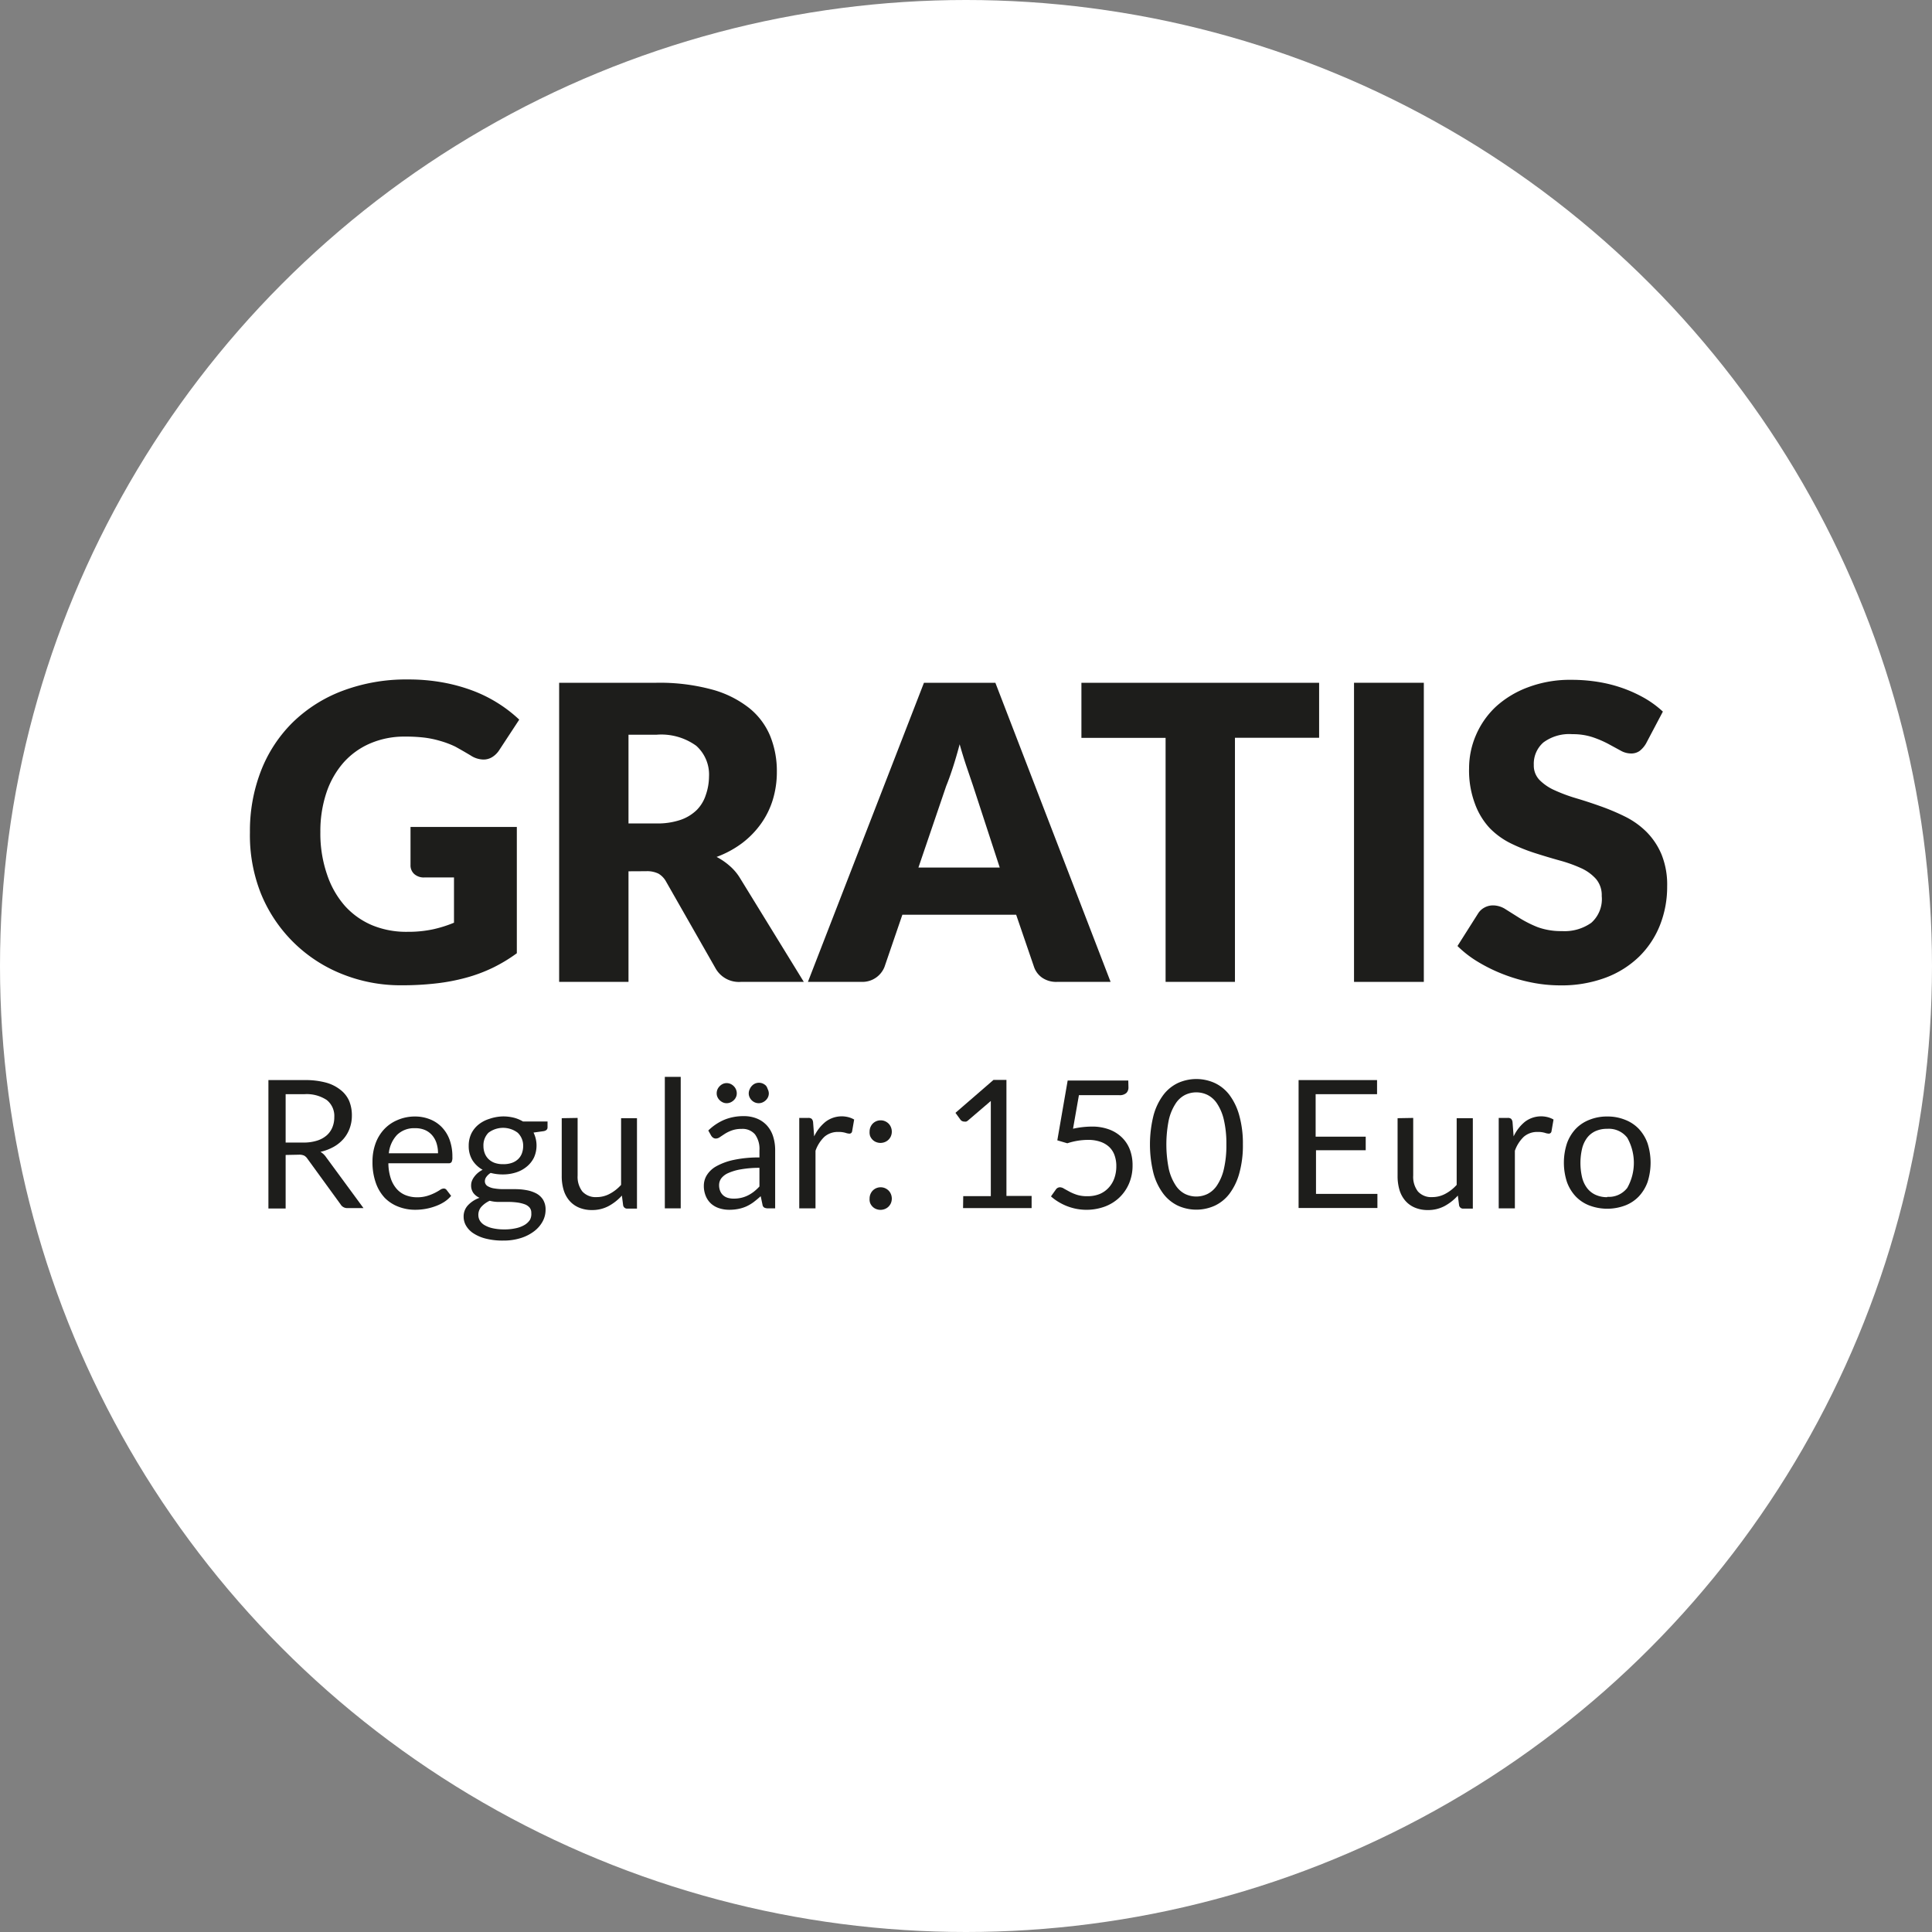
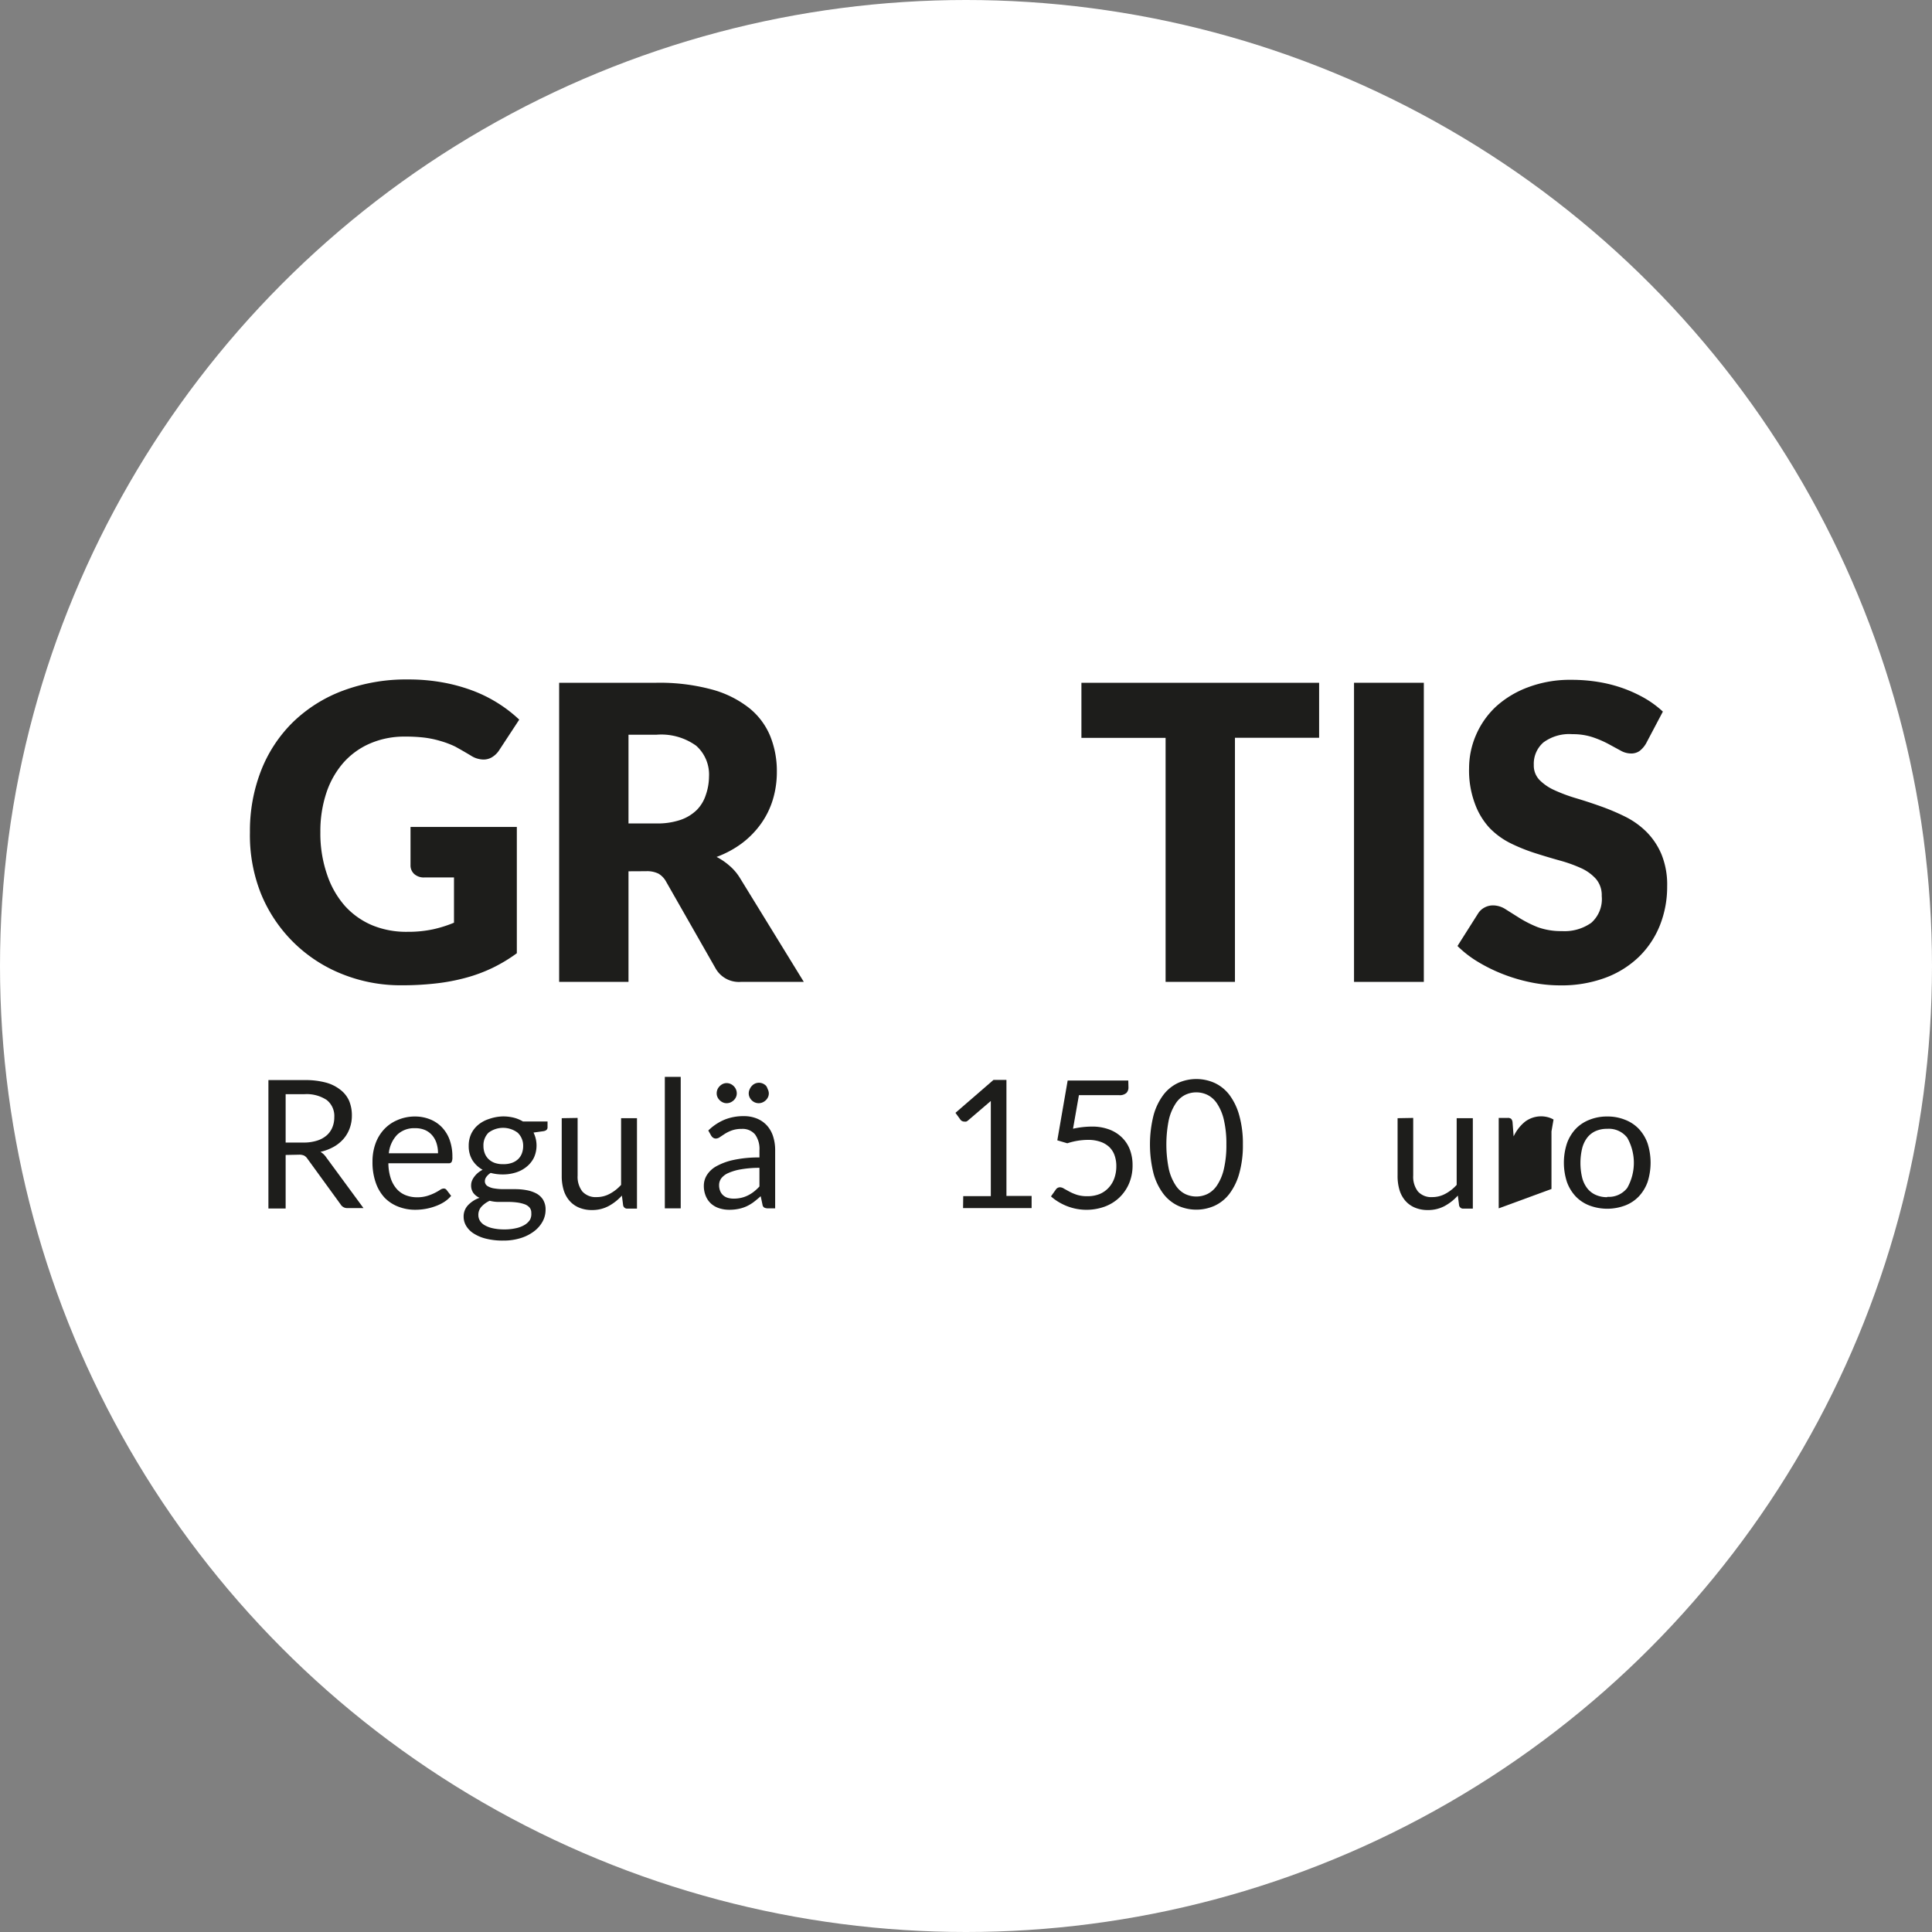
<svg xmlns="http://www.w3.org/2000/svg" viewBox="0 0 216.44 216.44">
  <rect x="0" y="0" width="216.44" height="216.44" fill="#808080" stroke="none" />
  <defs>
    <style>.cls-1{fill:#fff;}.cls-2{fill:#1d1d1b;}</style>
  </defs>
  <title>Element 5</title>
  <g id="Ebene_2" data-name="Ebene 2">
    <g id="Ebene_6" data-name="Ebene 6">
      <circle class="cls-1" cx="108.22" cy="108.22" r="108.22" />
      <path class="cls-2" d="M45.66,104.39a13.22,13.22,0,0,0,2.85-.28,13.88,13.88,0,0,0,2.35-.74V98.3H47.55a1.61,1.61,0,0,1-1.15-.39,1.3,1.3,0,0,1-.41-1V92.64H57.9v14.15a17.55,17.55,0,0,1-2.68,1.62,17.28,17.28,0,0,1-3,1.12,22.1,22.1,0,0,1-3.36.64,33.34,33.34,0,0,1-3.83.21,17.56,17.56,0,0,1-6.81-1.3,16.3,16.3,0,0,1-9-9A17.66,17.66,0,0,1,28,93.24a18.57,18.57,0,0,1,1.24-6.89,15.51,15.51,0,0,1,3.55-5.42,16.12,16.12,0,0,1,5.59-3.54,20.2,20.2,0,0,1,7.33-1.27,21.34,21.34,0,0,1,3.93.34,19.32,19.32,0,0,1,3.39.94,15.65,15.65,0,0,1,2.84,1.43,15.33,15.33,0,0,1,2.3,1.79l-2.25,3.43a2.51,2.51,0,0,1-.77.76,1.83,1.83,0,0,1-1,.28,2.69,2.69,0,0,1-1.43-.46q-.92-.55-1.74-1A10.65,10.65,0,0,0,49.3,83a11,11,0,0,0-1.79-.37,17.71,17.71,0,0,0-2.12-.11,9.65,9.65,0,0,0-3.93.77,8.43,8.43,0,0,0-3,2.17,9.83,9.83,0,0,0-1.9,3.37,13.58,13.58,0,0,0-.67,4.38A14.1,14.1,0,0,0,36.65,98a10.17,10.17,0,0,0,2,3.5,8.63,8.63,0,0,0,3.08,2.17A10,10,0,0,0,45.66,104.39Z" />
      <path class="cls-2" d="M70.41,97.61V110H62.64V76.49h10.9a22.38,22.38,0,0,1,6.2.75,11.65,11.65,0,0,1,4.19,2.08,7.88,7.88,0,0,1,2.36,3.15,10.44,10.44,0,0,1,.74,4,10.63,10.63,0,0,1-.44,3.08,9.33,9.33,0,0,1-1.3,2.68,10.05,10.05,0,0,1-2.12,2.2A11.24,11.24,0,0,1,80.28,96a7.31,7.31,0,0,1,1.46,1,5.76,5.76,0,0,1,1.18,1.4L90.05,110H83a3,3,0,0,1-2.81-1.47L74.64,98.8a2.35,2.35,0,0,0-.86-.92,2.88,2.88,0,0,0-1.39-.28Zm0-5.36h3.13a8,8,0,0,0,2.7-.4,4.87,4.87,0,0,0,1.83-1.12,4.25,4.25,0,0,0,1-1.67A6.41,6.41,0,0,0,79.43,87,4.32,4.32,0,0,0,78,83.55a6.69,6.69,0,0,0-4.45-1.24H70.41Z" />
-       <path class="cls-2" d="M124.42,110h-6a2.78,2.78,0,0,1-1.67-.47,2.44,2.44,0,0,1-.91-1.21l-2-5.84H101.09l-2,5.84A2.66,2.66,0,0,1,96.59,110H90.51l13-33.51h8ZM102.89,97.19H112L109,88l-.7-2.06q-.4-1.18-.79-2.56-.37,1.4-.76,2.6T106,88.06Z" />
      <path class="cls-2" d="M147.78,76.49v6.16h-9.43V110h-7.77V82.66h-9.43V76.49Z" />
      <path class="cls-2" d="M159.51,110h-7.82V76.49h7.82Z" />
      <path class="cls-2" d="M184.4,83.3a2.91,2.91,0,0,1-.72.83,1.62,1.62,0,0,1-1,.28,2.39,2.39,0,0,1-1.14-.33l-1.38-.75a11.55,11.55,0,0,0-1.76-.75,7.06,7.06,0,0,0-2.25-.33,4.85,4.85,0,0,0-3.25.93,3.17,3.17,0,0,0-1.07,2.52,2.32,2.32,0,0,0,.64,1.68,5.54,5.54,0,0,0,1.69,1.15,18.06,18.06,0,0,0,2.39.89q1.35.4,2.75.9a24.75,24.75,0,0,1,2.75,1.16,9.17,9.17,0,0,1,2.39,1.7,7.92,7.92,0,0,1,1.69,2.52,9,9,0,0,1,.64,3.58,11.66,11.66,0,0,1-.8,4.35,10.19,10.19,0,0,1-2.33,3.53,10.83,10.83,0,0,1-3.77,2.37,14.1,14.1,0,0,1-5.09.86,16.31,16.31,0,0,1-3.19-.32,18.92,18.92,0,0,1-3.14-.91,18.25,18.25,0,0,1-2.85-1.39,12.13,12.13,0,0,1-2.32-1.79l2.3-3.63a1.88,1.88,0,0,1,.71-.67,2,2,0,0,1,1-.25,2.62,2.62,0,0,1,1.39.44l1.59,1a12.83,12.83,0,0,0,2,1,7.63,7.63,0,0,0,2.71.44,5.17,5.17,0,0,0,3.29-.93,3.55,3.55,0,0,0,1.17-3,2.8,2.8,0,0,0-.64-1.91,5,5,0,0,0-1.69-1.22,15.64,15.64,0,0,0-2.38-.85q-1.33-.37-2.74-.82a20,20,0,0,1-2.74-1.1,8.63,8.63,0,0,1-2.38-1.73A8.06,8.06,0,0,1,165.22,90a10.59,10.59,0,0,1-.64-3.94,9.36,9.36,0,0,1,.76-3.68,9.5,9.5,0,0,1,2.23-3.2A11,11,0,0,1,171.17,77a13.34,13.34,0,0,1,4.9-.84,18.41,18.41,0,0,1,3,.24,15.78,15.78,0,0,1,2.77.71,15.22,15.22,0,0,1,2.45,1.13,11.28,11.28,0,0,1,2,1.48Z" />
      <path class="cls-2" d="M32,129.39v6H30.07V121h4.05a8.86,8.86,0,0,1,2.35.27,4.49,4.49,0,0,1,1.64.8,3.19,3.19,0,0,1,1,1.25,4.19,4.19,0,0,1,.31,1.65,4.12,4.12,0,0,1-.24,1.42,3.76,3.76,0,0,1-.69,1.19,4.16,4.16,0,0,1-1.11.9,5.51,5.51,0,0,1-1.48.56,2,2,0,0,1,.64.61l4.18,5.69H38.94a.85.85,0,0,1-.78-.41l-3.72-5.12a1.08,1.08,0,0,0-.37-.35,1.34,1.34,0,0,0-.6-.1ZM32,128h2a4.94,4.94,0,0,0,1.5-.21,3,3,0,0,0,1.08-.58,2.4,2.4,0,0,0,.65-.9,2.93,2.93,0,0,0,.22-1.15,2.28,2.28,0,0,0-.85-1.93,4.08,4.08,0,0,0-2.51-.65H32Z" />
      <path class="cls-2" d="M46.48,125.08a4.51,4.51,0,0,1,1.68.31,3.77,3.77,0,0,1,1.33.88,4,4,0,0,1,.88,1.42,5.49,5.49,0,0,1,.31,1.93,1.16,1.16,0,0,1-.09.56.37.37,0,0,1-.34.14H43.51a5.6,5.6,0,0,0,.26,1.67,3.42,3.42,0,0,0,.66,1.19,2.64,2.64,0,0,0,1,.71,3.43,3.43,0,0,0,1.3.24,3.81,3.81,0,0,0,1.15-.16,5.46,5.46,0,0,0,.83-.33,6.35,6.35,0,0,0,.58-.33.77.77,0,0,1,.41-.16.39.39,0,0,1,.34.17l.5.65a3.38,3.38,0,0,1-.79.69,4.9,4.9,0,0,1-1,.48,6.21,6.21,0,0,1-1.08.29,6.62,6.62,0,0,1-1.11.1,5.16,5.16,0,0,1-1.94-.35,4.25,4.25,0,0,1-1.53-1,4.76,4.76,0,0,1-1-1.7,6.88,6.88,0,0,1-.36-2.32,5.9,5.9,0,0,1,.32-2,4.67,4.67,0,0,1,.94-1.6,4.3,4.3,0,0,1,1.49-1.06A4.89,4.89,0,0,1,46.48,125.08Zm0,1.31a2.73,2.73,0,0,0-2,.75,3.51,3.51,0,0,0-.92,2.06h5.51a3.61,3.61,0,0,0-.17-1.14,2.52,2.52,0,0,0-.5-.89,2.24,2.24,0,0,0-.8-.58A2.72,2.72,0,0,0,46.52,126.39Z" />
      <path class="cls-2" d="M56.36,125.07a5,5,0,0,1,1.23.15,3.89,3.89,0,0,1,1,.42h2.75v.66q0,.33-.42.42l-1.15.16a3.29,3.29,0,0,1,.05,2.8,3.05,3.05,0,0,1-.79,1,3.54,3.54,0,0,1-1.2.66,4.83,4.83,0,0,1-1.52.23,5.13,5.13,0,0,1-1.34-.17,1.7,1.7,0,0,0-.48.44.82.82,0,0,0-.17.47.63.63,0,0,0,.29.56,2,2,0,0,0,.77.27,6.45,6.45,0,0,0,1.09.08h1.25a6.92,6.92,0,0,1,1.25.11,3.78,3.78,0,0,1,1.09.36,2,2,0,0,1,.77.7,2.08,2.08,0,0,1,.29,1.15,2.71,2.71,0,0,1-.32,1.28,3.45,3.45,0,0,1-.94,1.1,4.81,4.81,0,0,1-1.49.77,6.37,6.37,0,0,1-2,.29,7.66,7.66,0,0,1-1.95-.22,4.56,4.56,0,0,1-1.38-.59,2.58,2.58,0,0,1-.83-.86,2,2,0,0,1-.27-1,1.83,1.83,0,0,1,.48-1.28,3.26,3.26,0,0,1,1.3-.84,1.79,1.79,0,0,1-.68-.53,1.43,1.43,0,0,1-.26-.89,1.41,1.41,0,0,1,.08-.45,1.79,1.79,0,0,1,.25-.46,2.6,2.6,0,0,1,.4-.44,2.64,2.64,0,0,1,.56-.37A3.15,3.15,0,0,1,52.94,130a3,3,0,0,1-.43-1.62A3.12,3.12,0,0,1,52.8,127a3,3,0,0,1,.79-1,3.64,3.64,0,0,1,1.22-.65A5,5,0,0,1,56.36,125.07Zm3.16,10.81a.9.9,0,0,0-.21-.62,1.35,1.35,0,0,0-.57-.36,4.06,4.06,0,0,0-.83-.19,7.63,7.63,0,0,0-1-.06H55.86a3.87,3.87,0,0,1-1-.13,2.92,2.92,0,0,0-.92.66,1.34,1.34,0,0,0-.35.93,1.23,1.23,0,0,0,.17.64,1.49,1.49,0,0,0,.54.51,3.13,3.13,0,0,0,.9.34,5.8,5.8,0,0,0,1.29.13,5.71,5.71,0,0,0,1.29-.13,3.21,3.21,0,0,0,1-.38,1.83,1.83,0,0,0,.6-.58A1.38,1.38,0,0,0,59.52,135.89Zm-3.16-5.46a2.8,2.8,0,0,0,1-.15,1.93,1.93,0,0,0,.69-.42,1.72,1.72,0,0,0,.42-.65,2.34,2.34,0,0,0,.14-.83A2,2,0,0,0,58,126.9a2.72,2.72,0,0,0-3.28,0,2,2,0,0,0-.56,1.48,2.27,2.27,0,0,0,.15.83,1.77,1.77,0,0,0,.43.65,1.93,1.93,0,0,0,.69.42A2.72,2.72,0,0,0,56.36,130.42Z" />
      <path class="cls-2" d="M64.71,125.24v6.46a2.69,2.69,0,0,0,.53,1.78,2,2,0,0,0,1.6.63,3.07,3.07,0,0,0,1.47-.37,4.57,4.57,0,0,0,1.27-1v-7.47h1.78v10.13H70.29a.45.45,0,0,1-.48-.37l-.14-1.09a5.57,5.57,0,0,1-1.48,1.17,3.88,3.88,0,0,1-1.88.45,3.65,3.65,0,0,1-1.46-.28,2.9,2.9,0,0,1-1.06-.77,3.28,3.28,0,0,1-.65-1.21,5.39,5.39,0,0,1-.21-1.57v-6.46Z" />
      <path class="cls-2" d="M76.26,120.64v14.73H74.48V120.64Z" />
      <path class="cls-2" d="M86.84,135.37h-.79a.94.94,0,0,1-.42-.08.44.44,0,0,1-.21-.34l-.2-.94q-.4.36-.78.65a4.5,4.5,0,0,1-.8.48,4.15,4.15,0,0,1-.9.29,5.15,5.15,0,0,1-1.06.1,3.6,3.6,0,0,1-1.1-.17,2.52,2.52,0,0,1-.9-.5,2.37,2.37,0,0,1-.6-.84,2.94,2.94,0,0,1-.23-1.2,2.24,2.24,0,0,1,.33-1.16,2.91,2.91,0,0,1,1.06-1,6.93,6.93,0,0,1,1.93-.71,13.09,13.09,0,0,1,2.91-.28v-.79a2.76,2.76,0,0,0-.5-1.8,1.83,1.83,0,0,0-1.5-.61,3.17,3.17,0,0,0-1.09.17,4.12,4.12,0,0,0-.77.37l-.56.37a.81.81,0,0,1-.47.17.53.53,0,0,1-.31-.1.73.73,0,0,1-.21-.23l-.32-.57a5.79,5.79,0,0,1,1.81-1.21,5.59,5.59,0,0,1,2.15-.4,3.83,3.83,0,0,1,1.51.28,3.1,3.1,0,0,1,1.11.78,3.31,3.31,0,0,1,.68,1.21,5,5,0,0,1,.23,1.56Zm-4.3-12.89a1,1,0,0,1-.09.43,1.08,1.08,0,0,1-.25.35,1.28,1.28,0,0,1-.36.24,1.07,1.07,0,0,1-.44.09,1,1,0,0,1-.42-.09,1.23,1.23,0,0,1-.35-.24,1.12,1.12,0,0,1-.25-.35,1,1,0,0,1-.09-.43,1.1,1.1,0,0,1,.09-.44,1.14,1.14,0,0,1,.25-.36,1.18,1.18,0,0,1,.35-.25,1,1,0,0,1,.42-.09,1.07,1.07,0,0,1,.44.09,1.23,1.23,0,0,1,.36.25,1.13,1.13,0,0,1,.34.8Zm-.32,11.8a3.63,3.63,0,0,0,.86-.1,3.38,3.38,0,0,0,.73-.27,3.91,3.91,0,0,0,.66-.42,5.63,5.63,0,0,0,.61-.57v-2.09A12,12,0,0,0,83,131a5.86,5.86,0,0,0-1.4.41,2,2,0,0,0-.79.59,1.28,1.28,0,0,0-.25.76,1.7,1.7,0,0,0,.13.69,1.32,1.32,0,0,0,.35.48,1.38,1.38,0,0,0,.52.27A2.38,2.38,0,0,0,82.22,134.28Zm3.91-11.8a1,1,0,0,1-.09.43,1.12,1.12,0,0,1-.25.35,1.22,1.22,0,0,1-.36.24,1.09,1.09,0,0,1-.87,0,1.15,1.15,0,0,1-.35-.24,1.17,1.17,0,0,1-.24-.35,1,1,0,0,1-.09-.43A1.11,1.11,0,0,1,84,122a1.19,1.19,0,0,1,.24-.36,1.11,1.11,0,0,1,.35-.25,1.1,1.1,0,0,1,.87,0,1.17,1.17,0,0,1,.36.25A1.14,1.14,0,0,1,86,122,1.1,1.1,0,0,1,86.13,122.48Z" />
-       <path class="cls-2" d="M89.54,135.37V125.24h1a.56.56,0,0,1,.4.11.67.67,0,0,1,.15.38l.12,1.58a4.63,4.63,0,0,1,1.29-1.65,3,3,0,0,1,2.56-.5,2.66,2.66,0,0,1,.63.26l-.23,1.33a.3.3,0,0,1-.31.25,1.55,1.55,0,0,1-.43-.09,2.71,2.71,0,0,0-.81-.1,2.29,2.29,0,0,0-1.55.54,4,4,0,0,0-1,1.57v6.45Z" />
-       <path class="cls-2" d="M97.42,126.77a1.28,1.28,0,0,1,.35-.89,1.24,1.24,0,0,1,.89-.37,1.21,1.21,0,0,1,.49.1,1.28,1.28,0,0,1,.4.27,1.22,1.22,0,0,1,.26.4,1.32,1.32,0,0,1,0,1,1.22,1.22,0,0,1-.67.66,1.31,1.31,0,0,1-1,0,1.17,1.17,0,0,1-.4-.27,1.28,1.28,0,0,1-.26-.4A1.26,1.26,0,0,1,97.42,126.77Zm0,7.5a1.28,1.28,0,0,1,.35-.89,1.24,1.24,0,0,1,.89-.37,1.21,1.21,0,0,1,.49.1,1.28,1.28,0,0,1,.4.27,1.22,1.22,0,0,1,.26.4,1.32,1.32,0,0,1,0,1,1.22,1.22,0,0,1-.67.66,1.31,1.31,0,0,1-1,0,1.17,1.17,0,0,1-.4-.27,1.28,1.28,0,0,1-.26-.4A1.26,1.26,0,0,1,97.42,134.27Z" />
      <path class="cls-2" d="M107.91,134H111v-9.77q0-.44,0-.89l-2.56,2.19a.68.68,0,0,1-.2.12.58.58,0,0,1-.19,0,.56.56,0,0,1-.27-.06.49.49,0,0,1-.18-.15l-.56-.77,4.26-3.69h1.45v13h2.82v1.36h-7.68Z" />
      <path class="cls-2" d="M126.42,121.82a.86.86,0,0,1-.24.63,1.11,1.11,0,0,1-.81.24h-4.5l-.66,3.76a9.91,9.91,0,0,1,2.07-.24,5.47,5.47,0,0,1,2,.33,4.07,4.07,0,0,1,1.43.91,3.78,3.78,0,0,1,.88,1.37,4.88,4.88,0,0,1,.29,1.72,5.12,5.12,0,0,1-.4,2.06,4.73,4.73,0,0,1-1.1,1.58,4.79,4.79,0,0,1-1.63,1,6,6,0,0,1-3.24.23,6.16,6.16,0,0,1-1.08-.33,6.5,6.5,0,0,1-.93-.48,5.33,5.33,0,0,1-.76-.57l.54-.76a.56.56,0,0,1,.48-.26.89.89,0,0,1,.45.16l.62.34a5.22,5.22,0,0,0,.84.35,3.81,3.81,0,0,0,1.16.15,3.61,3.61,0,0,0,1.35-.24,2.87,2.87,0,0,0,1-.69,3.05,3.05,0,0,0,.65-1.06,4,4,0,0,0,.23-1.39,3.52,3.52,0,0,0-.2-1.21,2.36,2.36,0,0,0-.59-.92,2.71,2.71,0,0,0-1-.59,4.13,4.13,0,0,0-1.38-.21,7.29,7.29,0,0,0-1.12.09,7.83,7.83,0,0,0-1.2.29l-1.12-.33,1.16-6.7h6.79Z" />
      <path class="cls-2" d="M139.24,128.21a11.58,11.58,0,0,1-.41,3.26,6.79,6.79,0,0,1-1.1,2.27,4.44,4.44,0,0,1-1.66,1.34,5,5,0,0,1-4.09,0,4.47,4.47,0,0,1-1.65-1.34,6.73,6.73,0,0,1-1.1-2.27,13.45,13.45,0,0,1,0-6.52,6.79,6.79,0,0,1,1.1-2.29,4.45,4.45,0,0,1,1.65-1.34,5,5,0,0,1,4.09,0,4.43,4.43,0,0,1,1.66,1.34,6.85,6.85,0,0,1,1.1,2.29A11.63,11.63,0,0,1,139.24,128.21Zm-1.85,0a11.7,11.7,0,0,0-.28-2.75,5.52,5.52,0,0,0-.74-1.79,2.79,2.79,0,0,0-1.08-1,2.88,2.88,0,0,0-2.54,0,2.76,2.76,0,0,0-1.07,1,5.61,5.61,0,0,0-.74,1.79,13.94,13.94,0,0,0,0,5.5,5.6,5.6,0,0,0,.74,1.79,2.76,2.76,0,0,0,1.07,1,2.88,2.88,0,0,0,2.54,0,2.79,2.79,0,0,0,1.08-1,5.51,5.51,0,0,0,.74-1.79A11.63,11.63,0,0,0,137.39,128.21Z" />
-       <path class="cls-2" d="M154.27,121v1.58h-6.88v4.76H153v1.52h-5.57v4.89h6.88v1.58h-8.83V121Z" />
      <path class="cls-2" d="M158.32,125.24v6.46a2.69,2.69,0,0,0,.53,1.78,2,2,0,0,0,1.6.63,3.06,3.06,0,0,0,1.47-.37,4.58,4.58,0,0,0,1.27-1v-7.47H165v10.13h-1.06a.45.45,0,0,1-.48-.37l-.14-1.09a5.56,5.56,0,0,1-1.48,1.17,3.88,3.88,0,0,1-1.88.45,3.66,3.66,0,0,1-1.47-.28,2.9,2.9,0,0,1-1.06-.77,3.28,3.28,0,0,1-.65-1.21,5.43,5.43,0,0,1-.21-1.57v-6.46Z" />
-       <path class="cls-2" d="M167.9,135.37V125.24h1a.56.56,0,0,1,.4.11.68.68,0,0,1,.15.38l.12,1.58a4.62,4.62,0,0,1,1.28-1.65,3,3,0,0,1,2.56-.5,2.66,2.66,0,0,1,.63.26l-.23,1.33a.3.3,0,0,1-.31.25,1.54,1.54,0,0,1-.43-.09,2.71,2.71,0,0,0-.81-.1,2.29,2.29,0,0,0-1.55.54,4,4,0,0,0-1,1.57v6.45Z" />
+       <path class="cls-2" d="M167.9,135.37V125.24h1a.56.56,0,0,1,.4.11.68.68,0,0,1,.15.38l.12,1.58a4.62,4.62,0,0,1,1.28-1.65,3,3,0,0,1,2.56-.5,2.66,2.66,0,0,1,.63.26l-.23,1.33v6.45Z" />
      <path class="cls-2" d="M180.06,125.08a5.21,5.21,0,0,1,2,.37,4.24,4.24,0,0,1,1.52,1,4.65,4.65,0,0,1,1,1.65,7.12,7.12,0,0,1,0,4.31,4.65,4.65,0,0,1-1,1.64,4.18,4.18,0,0,1-1.52,1,5.69,5.69,0,0,1-4,0,4.21,4.21,0,0,1-1.52-1,4.67,4.67,0,0,1-1-1.64,7,7,0,0,1,0-4.31,4.67,4.67,0,0,1,1-1.65,4.27,4.27,0,0,1,1.52-1A5.21,5.21,0,0,1,180.06,125.08Zm0,9a2.6,2.6,0,0,0,2.24-1,5.71,5.71,0,0,0,0-5.62,2.6,2.6,0,0,0-2.24-1,3.11,3.11,0,0,0-1.32.26,2.47,2.47,0,0,0-.94.75,3.33,3.33,0,0,0-.56,1.21,7.1,7.1,0,0,0,0,3.22,3.27,3.27,0,0,0,.56,1.2,2.49,2.49,0,0,0,.94.75A3.11,3.11,0,0,0,180.06,134.12Z" />
    </g>
  </g>
</svg>